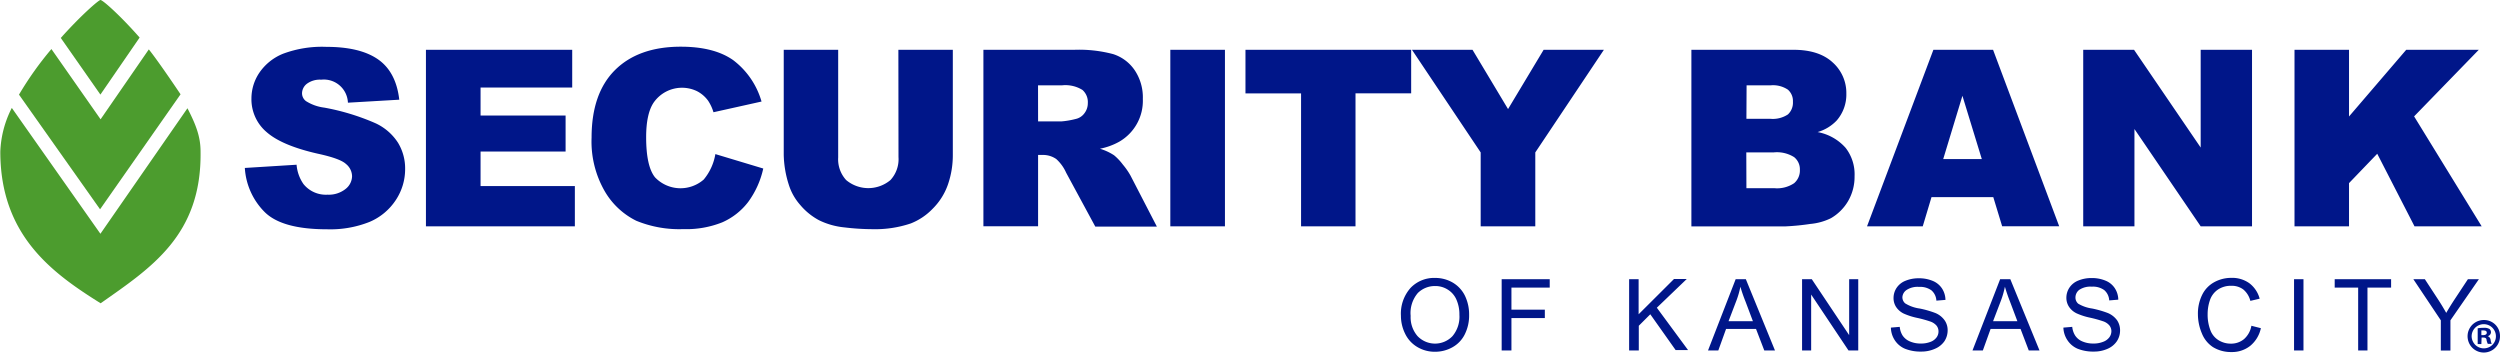
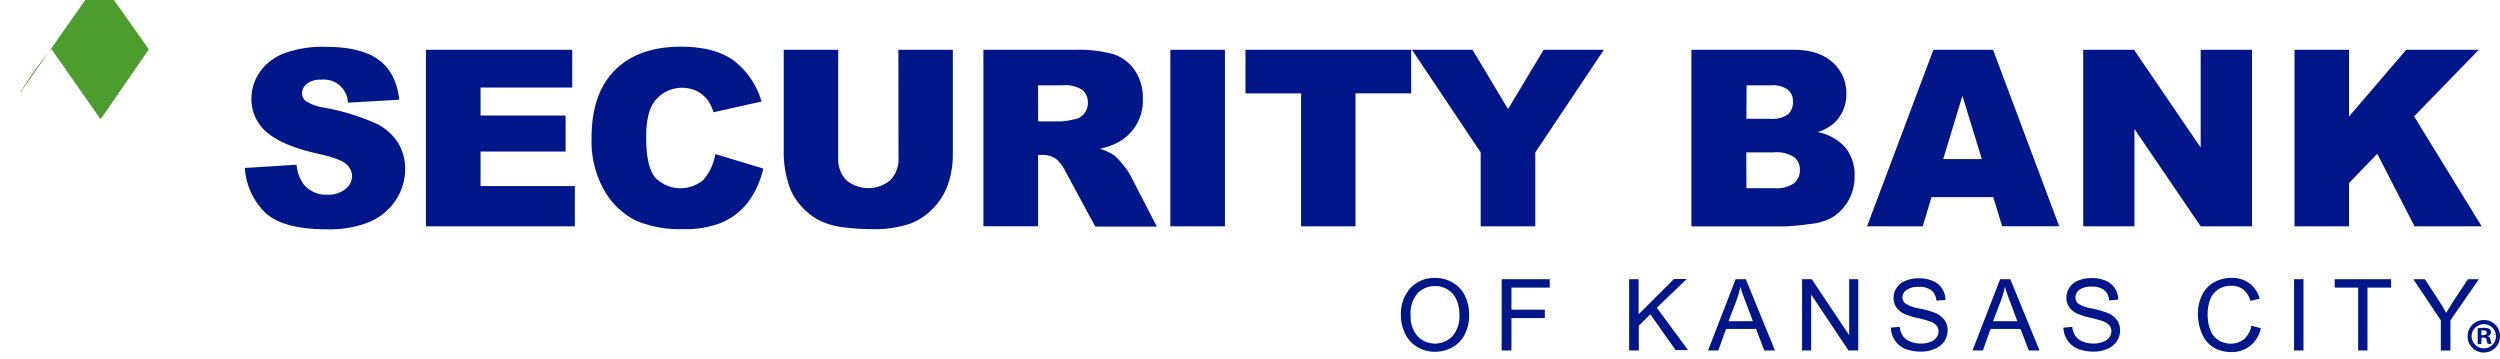
<svg xmlns="http://www.w3.org/2000/svg" width="320" height="46" fill="none">
-   <path d="M19.049 6.322l-6.174 8.95-6.293-8.994a42.155 42.155 0 00-4.15 5.836L12.808 26.79l10.303-14.72s-2.745-4.106-4.062-5.748z" fill="#4C9C2E" />
-   <path d="M17.872 4.806c-2.503-2.848-4.755-4.842-5.02-4.805-.264.036-2.524 2.001-5.07 4.857l5.07 7.249 5.02-7.3zm-5.02 25.117l-11.34-16.11A13.327 13.327 0 00.04 19.407c0 10.722 6.623 15.528 12.842 19.413 6.44-4.533 12.945-8.691 12.79-19.413 0-1.9-.581-3.422-1.678-5.55L12.852 29.924z" fill="#4C9C2E" />
+   <path d="M19.049 6.322l-6.174 8.95-6.293-8.994a42.155 42.155 0 00-4.15 5.836l10.303-14.72s-2.745-4.106-4.062-5.748z" fill="#4C9C2E" />
  <path d="M179.319 40.425a4.958 4.958 0 011.222-3.561 4.15 4.15 0 013.15-1.288c.798-.008 1.584.2 2.274.603.671.398 1.21.984 1.552 1.685.363.766.545 1.604.53 2.451a5.375 5.375 0 01-.559 2.488 3.84 3.84 0 01-1.59 1.655 4.529 4.529 0 01-2.207.567 4.342 4.342 0 01-2.304-.626 3.951 3.951 0 01-1.538-1.7 5.153 5.153 0 01-.53-2.274zm1.244 0a3.68 3.68 0 00.883 2.598 3.099 3.099 0 002.237.958 3.087 3.087 0 002.237-.958c.631-.759.948-1.73.884-2.715a4.664 4.664 0 00-.376-1.943 2.834 2.834 0 00-1.104-1.288 2.942 2.942 0 00-1.626-.464 3.099 3.099 0 00-2.208.883 3.951 3.951 0 00-.927 2.944v-.015zm11.65 4.438v-9.126h6.152v1.075h-4.901v2.826h4.275v1.074h-4.275v4.15h-1.251zm16.315 0v-9.126h1.215v4.49l4.533-4.519h1.634l-3.835 3.68 3.997 5.423h-1.59l-3.245-4.584-1.472 1.472v3.164h-1.237zm10.097 0l3.54-9.126h1.303l3.731 9.126h-1.369l-1.06-2.76h-3.834l-.994 2.76h-1.317zm2.627-3.746h3.121l-.95-2.524a20.004 20.004 0 01-.655-1.892 10.69 10.69 0 01-.493 1.737l-1.023 2.679zm9.413 3.746v-9.126h1.244l4.783 7.16v-7.16h1.163v9.126h-1.244l-4.783-7.161v7.16h-1.163zm11.37-2.93l1.133-.095c.033.4.161.786.376 1.126.229.328.549.583.919.736.442.188.919.28 1.399.272.416.009.831-.061 1.221-.206.313-.107.587-.304.788-.567.17-.224.26-.499.257-.78a1.168 1.168 0 00-.25-.736 1.82 1.82 0 00-.824-.537c-.533-.18-1.076-.33-1.626-.45a8.398 8.398 0 01-1.767-.566 2.474 2.474 0 01-.971-.854 2.08 2.08 0 01-.317-1.14 2.35 2.35 0 01.39-1.288c.28-.415.681-.734 1.149-.913a4.369 4.369 0 011.677-.316 4.536 4.536 0 011.789.331c.485.194.901.53 1.192.964.286.438.442.949.449 1.472l-1.163.096a1.855 1.855 0 00-.633-1.318 2.464 2.464 0 00-1.589-.441 2.553 2.553 0 00-1.597.397 1.197 1.197 0 00-.53.898 1.028 1.028 0 00.353.81 4.703 4.703 0 001.855.662c.69.135 1.367.33 2.023.581.473.195.881.519 1.178.935.26.381.393.834.383 1.295a2.549 2.549 0 01-.413 1.376 2.781 2.781 0 01-1.207.964 4.24 4.24 0 01-1.758.361 5.35 5.35 0 01-2.076-.36 2.896 2.896 0 01-1.31-1.09 3.02 3.02 0 01-.5-1.619zm10.443 2.93l3.54-9.126h1.302l3.739 9.126h-1.376l-1.053-2.76h-3.834l-.993 2.76h-1.325zm2.634-3.746h3.113l-.949-2.524a21.843 21.843 0 01-.648-1.892 11.385 11.385 0 01-.493 1.737l-1.023 2.679zm9.001.817l1.133-.096c.038.4.169.786.383 1.126.225.33.542.586.912.736a3.45 3.45 0 001.406.272c.414.01.826-.06 1.214-.206.334-.109.627-.317.839-.596.167-.226.257-.5.258-.78a1.18 1.18 0 00-.258-.736 1.78 1.78 0 00-.824-.537c-.533-.18-1.076-.33-1.626-.45a8.283 8.283 0 01-1.759-.566 2.428 2.428 0 01-.972-.853 2.092 2.092 0 01-.324-1.141c.002-.458.137-.906.391-1.288.279-.415.68-.734 1.148-.913a4.368 4.368 0 011.678-.316 4.51 4.51 0 011.788.331c.486.192.902.529 1.192.964.287.438.442.949.449 1.472l-1.163.096a1.855 1.855 0 00-.633-1.318 2.45 2.45 0 00-1.589-.441 2.568 2.568 0 00-1.597.397 1.23 1.23 0 00-.501.971 1.03 1.03 0 00.354.81 4.746 4.746 0 001.78.618c.69.137 1.367.332 2.024.582.471.198.878.521 1.178.934.252.385.383.836.375 1.296.001.489-.142.968-.412 1.376-.294.426-.702.76-1.178.964a4.214 4.214 0 01-1.758.36 5.354 5.354 0 01-2.076-.36 2.948 2.948 0 01-1.31-1.09 3.07 3.07 0 01-.522-1.618zm24.065-.236l1.214.309a3.992 3.992 0 01-1.369 2.266 3.738 3.738 0 01-2.406.788 4.373 4.373 0 01-2.37-.64 3.764 3.764 0 01-1.406-1.745 6.295 6.295 0 01-.507-2.45 5.407 5.407 0 01.544-2.488 3.683 3.683 0 011.546-1.619 4.507 4.507 0 012.207-.552 3.748 3.748 0 012.304.7 3.673 3.673 0 011.302 1.964l-1.192.28a2.765 2.765 0 00-.92-1.472 2.441 2.441 0 00-1.516-.456 2.941 2.941 0 00-1.751.508 2.681 2.681 0 00-.994 1.354 5.433 5.433 0 00-.287 1.751 5.54 5.54 0 00.339 2.032c.193.55.57 1.018 1.067 1.324.465.285 1 .436 1.545.434a2.584 2.584 0 001.715-.588 2.945 2.945 0 00.935-1.7zm5.46 3.165v-9.126h1.207v9.126h-1.207zm8.206 0v-8.051h-3.003v-1.075h7.22v1.075h-3.025v8.05h-1.192zm10.582 0v-3.864l-3.517-5.262h1.472l1.803 2.76c.331.515.64 1.03.934 1.553.28-.486.611-1.03 1.001-1.627l1.774-2.686h1.405L313.655 41v3.864h-1.229zM31.339 21.497l6.623-.412a5.05 5.05 0 00.876 2.465 3.678 3.678 0 003.091 1.369 3.452 3.452 0 002.31-.736 2.12 2.12 0 00.825-1.619 2.06 2.06 0 00-.78-1.575c-.49-.461-1.683-.898-3.577-1.31-3.061-.692-5.244-1.607-6.55-2.745a5.505 5.505 0 01-1.972-4.357 5.887 5.887 0 011.008-3.26 6.69 6.69 0 013.032-2.436 14.226 14.226 0 015.557-.883c2.885 0 5.092.538 6.623 1.612 1.53 1.074 2.431 2.792 2.701 5.151l-6.572.383a3.084 3.084 0 00-3.422-2.944 2.789 2.789 0 00-1.832.523 1.56 1.56 0 00-.619 1.251 1.259 1.259 0 00.508.971 5.707 5.707 0 002.348.832 29.432 29.432 0 016.557 2.002 6.815 6.815 0 012.877 2.502 6.322 6.322 0 01.906 3.341 7.146 7.146 0 01-1.207 4.003 7.506 7.506 0 01-3.356 2.782 13.543 13.543 0 01-5.431.942c-3.842 0-6.503-.736-7.985-2.207a8.72 8.72 0 01-2.539-5.645zM54.52 6.374h18.723v4.828H61.512v3.584h10.884V19.4H61.512v4.416h12.07v5.151H54.52V6.374zm37.047 13.35l6.13 1.847a11.34 11.34 0 01-1.942 4.298 8.478 8.478 0 01-3.29 2.583 12.4 12.4 0 01-5.004.875 14.497 14.497 0 01-6.013-1.067 9.567 9.567 0 01-4.033-3.768 12.716 12.716 0 01-1.692-6.895c0-3.731.993-6.624 2.98-8.61 1.987-1.987 4.798-3.01 8.434-3.01 2.846 0 5.083.574 6.712 1.722a10.156 10.156 0 013.628 5.298l-6.153 1.37a5.436 5.436 0 00-.684-1.473 4.033 4.033 0 00-1.435-1.229 4.416 4.416 0 00-5.542 1.472c-.632.942-.956 2.421-.956 4.416 0 2.497.38 4.214 1.14 5.151a4.512 4.512 0 006.234.273 6.86 6.86 0 001.486-3.253zm23.425-13.35h6.969v13.46a11.455 11.455 0 01-.625 3.783 8.14 8.14 0 01-1.958 3.105 7.872 7.872 0 01-2.796 1.877 14.19 14.19 0 01-4.887.736 30.684 30.684 0 01-3.606-.228 9.48 9.48 0 01-3.26-.92 8.185 8.185 0 01-2.392-1.943 7.122 7.122 0 01-1.472-2.605 13.364 13.364 0 01-.647-3.82V6.374h6.969v13.784a3.931 3.931 0 001.023 2.892 4.413 4.413 0 005.666 0 3.934 3.934 0 001.031-2.944l-.015-13.732zm10.884 22.592V6.373h11.657c1.667-.06 3.333.126 4.946.552a5.27 5.27 0 012.759 2.06 6.228 6.228 0 011.045 3.68 6.043 6.043 0 01-3.039 5.483 8.386 8.386 0 01-2.451.89 6.925 6.925 0 011.811.84c.418.35.793.747 1.118 1.184.37.437.698.908.979 1.406l3.378 6.535h-7.882l-3.731-6.896a5.189 5.189 0 00-1.266-1.751 2.941 2.941 0 00-1.707-.523h-.618v9.133h-6.999zm6.999-13.423h2.944a10.48 10.48 0 001.847-.31 1.874 1.874 0 001.14-.735 2.11 2.11 0 00.435-1.31 2.065 2.065 0 00-.692-1.678 4.15 4.15 0 00-2.605-.589h-3.076l.007 4.622zm16.926-9.169h6.992v22.593h-6.992V6.374zm9.619 0h21.209v5.571h-7.124v17.022h-6.969V11.952h-7.116V6.374zm21.312 0h7.75l4.548 7.587 4.555-7.587h7.713l-8.78 13.136v9.457h-6.991V19.51l-8.795-13.136zm35.766 0h13.07c2.179 0 3.852.54 5.019 1.62a5.234 5.234 0 011.745 4.002 5.051 5.051 0 01-1.244 3.437 5.468 5.468 0 01-2.436 1.472 6.324 6.324 0 013.584 2.017 5.52 5.52 0 011.148 3.642 6.153 6.153 0 01-.817 3.158 6.056 6.056 0 01-2.208 2.207 7.435 7.435 0 01-2.649.736 30.58 30.58 0 01-3.128.31h-12.084V6.373zm7.043 8.831h3.04a3.49 3.49 0 002.274-.56 2.052 2.052 0 00.64-1.626 1.927 1.927 0 00-.64-1.538 3.408 3.408 0 00-2.208-.559h-3.084l-.022 4.283zm0 8.883h3.562a3.913 3.913 0 002.546-.64 2.136 2.136 0 00.736-1.723 1.987 1.987 0 00-.736-1.611 4.126 4.126 0 00-2.575-.611h-3.548l.015 4.585zm31.601 1.148h-7.911l-1.119 3.731h-7.131l8.493-22.593h7.638l8.464 22.586h-7.301l-1.133-3.724zm-1.472-4.88l-2.48-8.095-2.458 8.096h4.938zm12.982-13.982h6.505l8.53 12.51V6.375h6.572v22.593h-6.572l-8.478-12.452v12.452h-6.557V6.374zm27.045 0h6.977v8.537l7.322-8.537h9.288l-8.279 8.522 8.647 14.071h-8.596l-4.769-9.287-3.613 3.76v5.527h-6.977V6.374zm26.302 36.605a2.074 2.074 0 01-4.106.481 2.071 2.071 0 01.877-2.147 2.07 2.07 0 011.161-.35 2.025 2.025 0 011.455.576 2.033 2.033 0 01.613 1.44zm-3.628 0a1.563 1.563 0 00.961 1.492 1.562 1.562 0 001.718-.354 1.548 1.548 0 00.427-1.124 1.554 1.554 0 00-3.106 0v-.014zm1.244 1.06h-.471v-2.017a4.08 4.08 0 01.772-.059c.255-.026.511.025.736.147a.542.542 0 01.192.442.527.527 0 01-.412.47.618.618 0 01.368.486c.02.176.067.347.139.508h-.5a1.95 1.95 0 01-.162-.493c0-.22-.154-.316-.412-.316h-.221l-.029.831zm0-1.141h.221c.264 0 .471-.089.471-.302s-.14-.302-.435-.302a1.67 1.67 0 00-.257 0v.604z" fill="#001689" />
</svg>